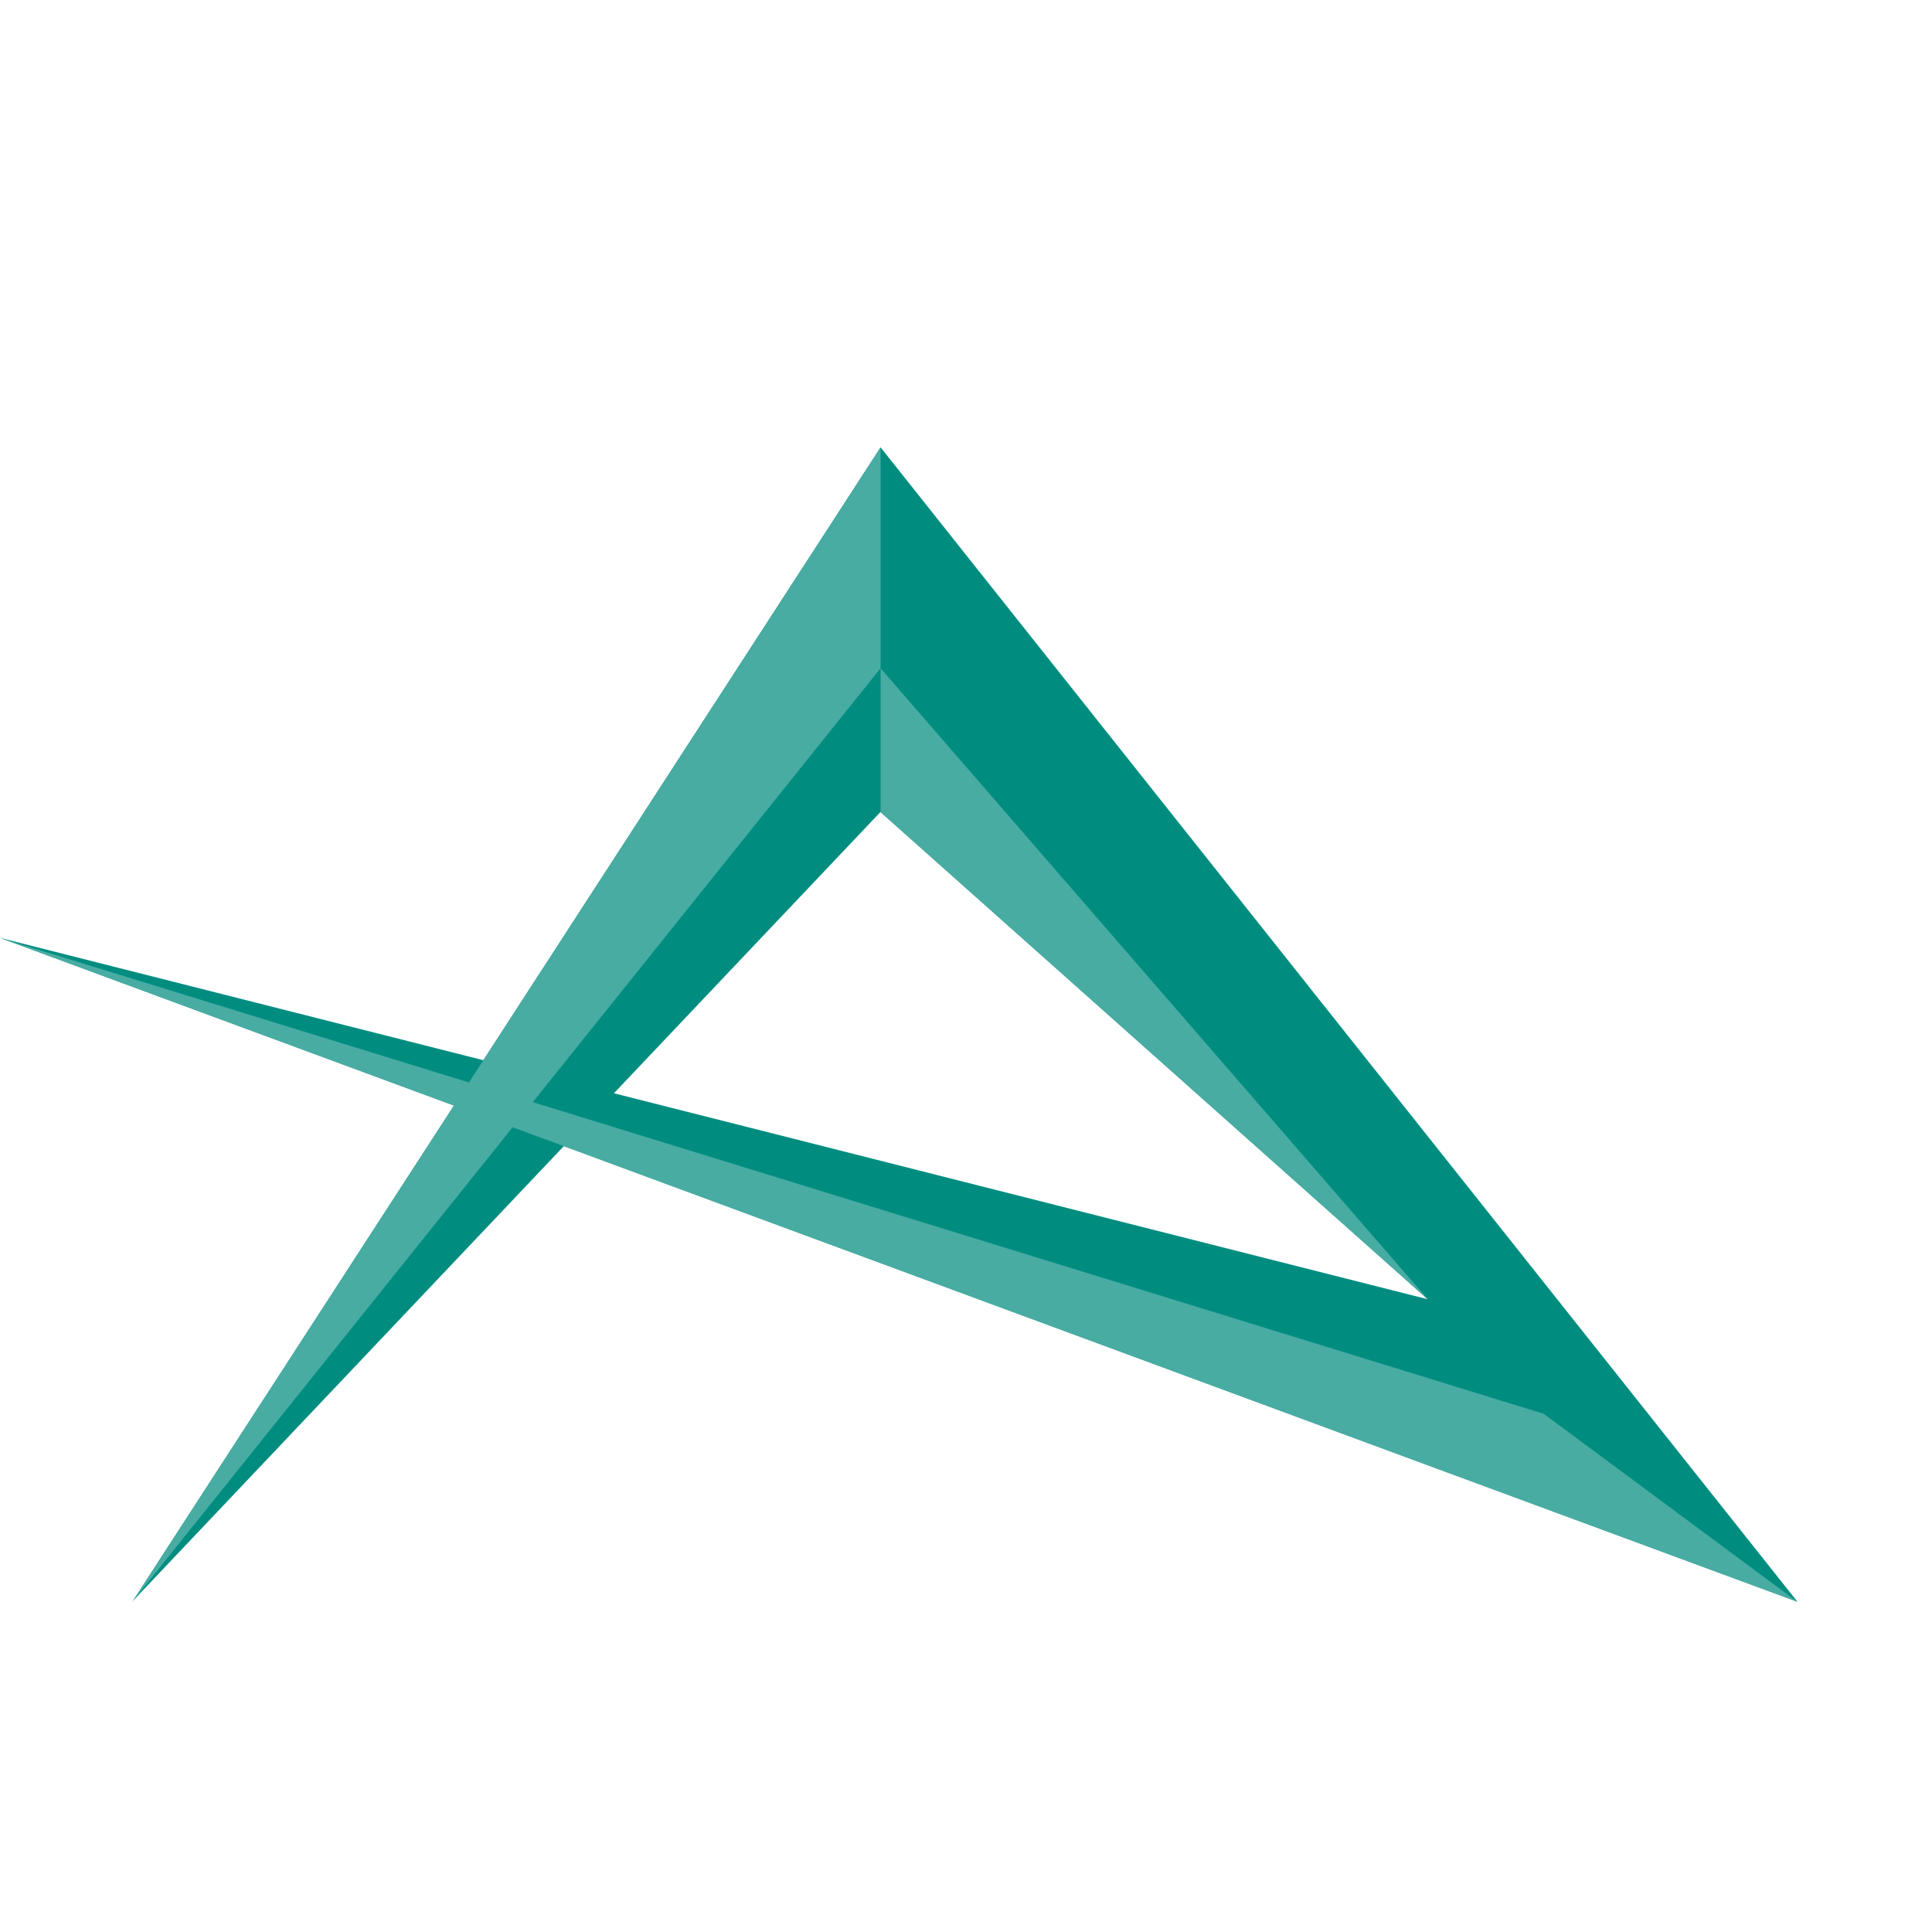
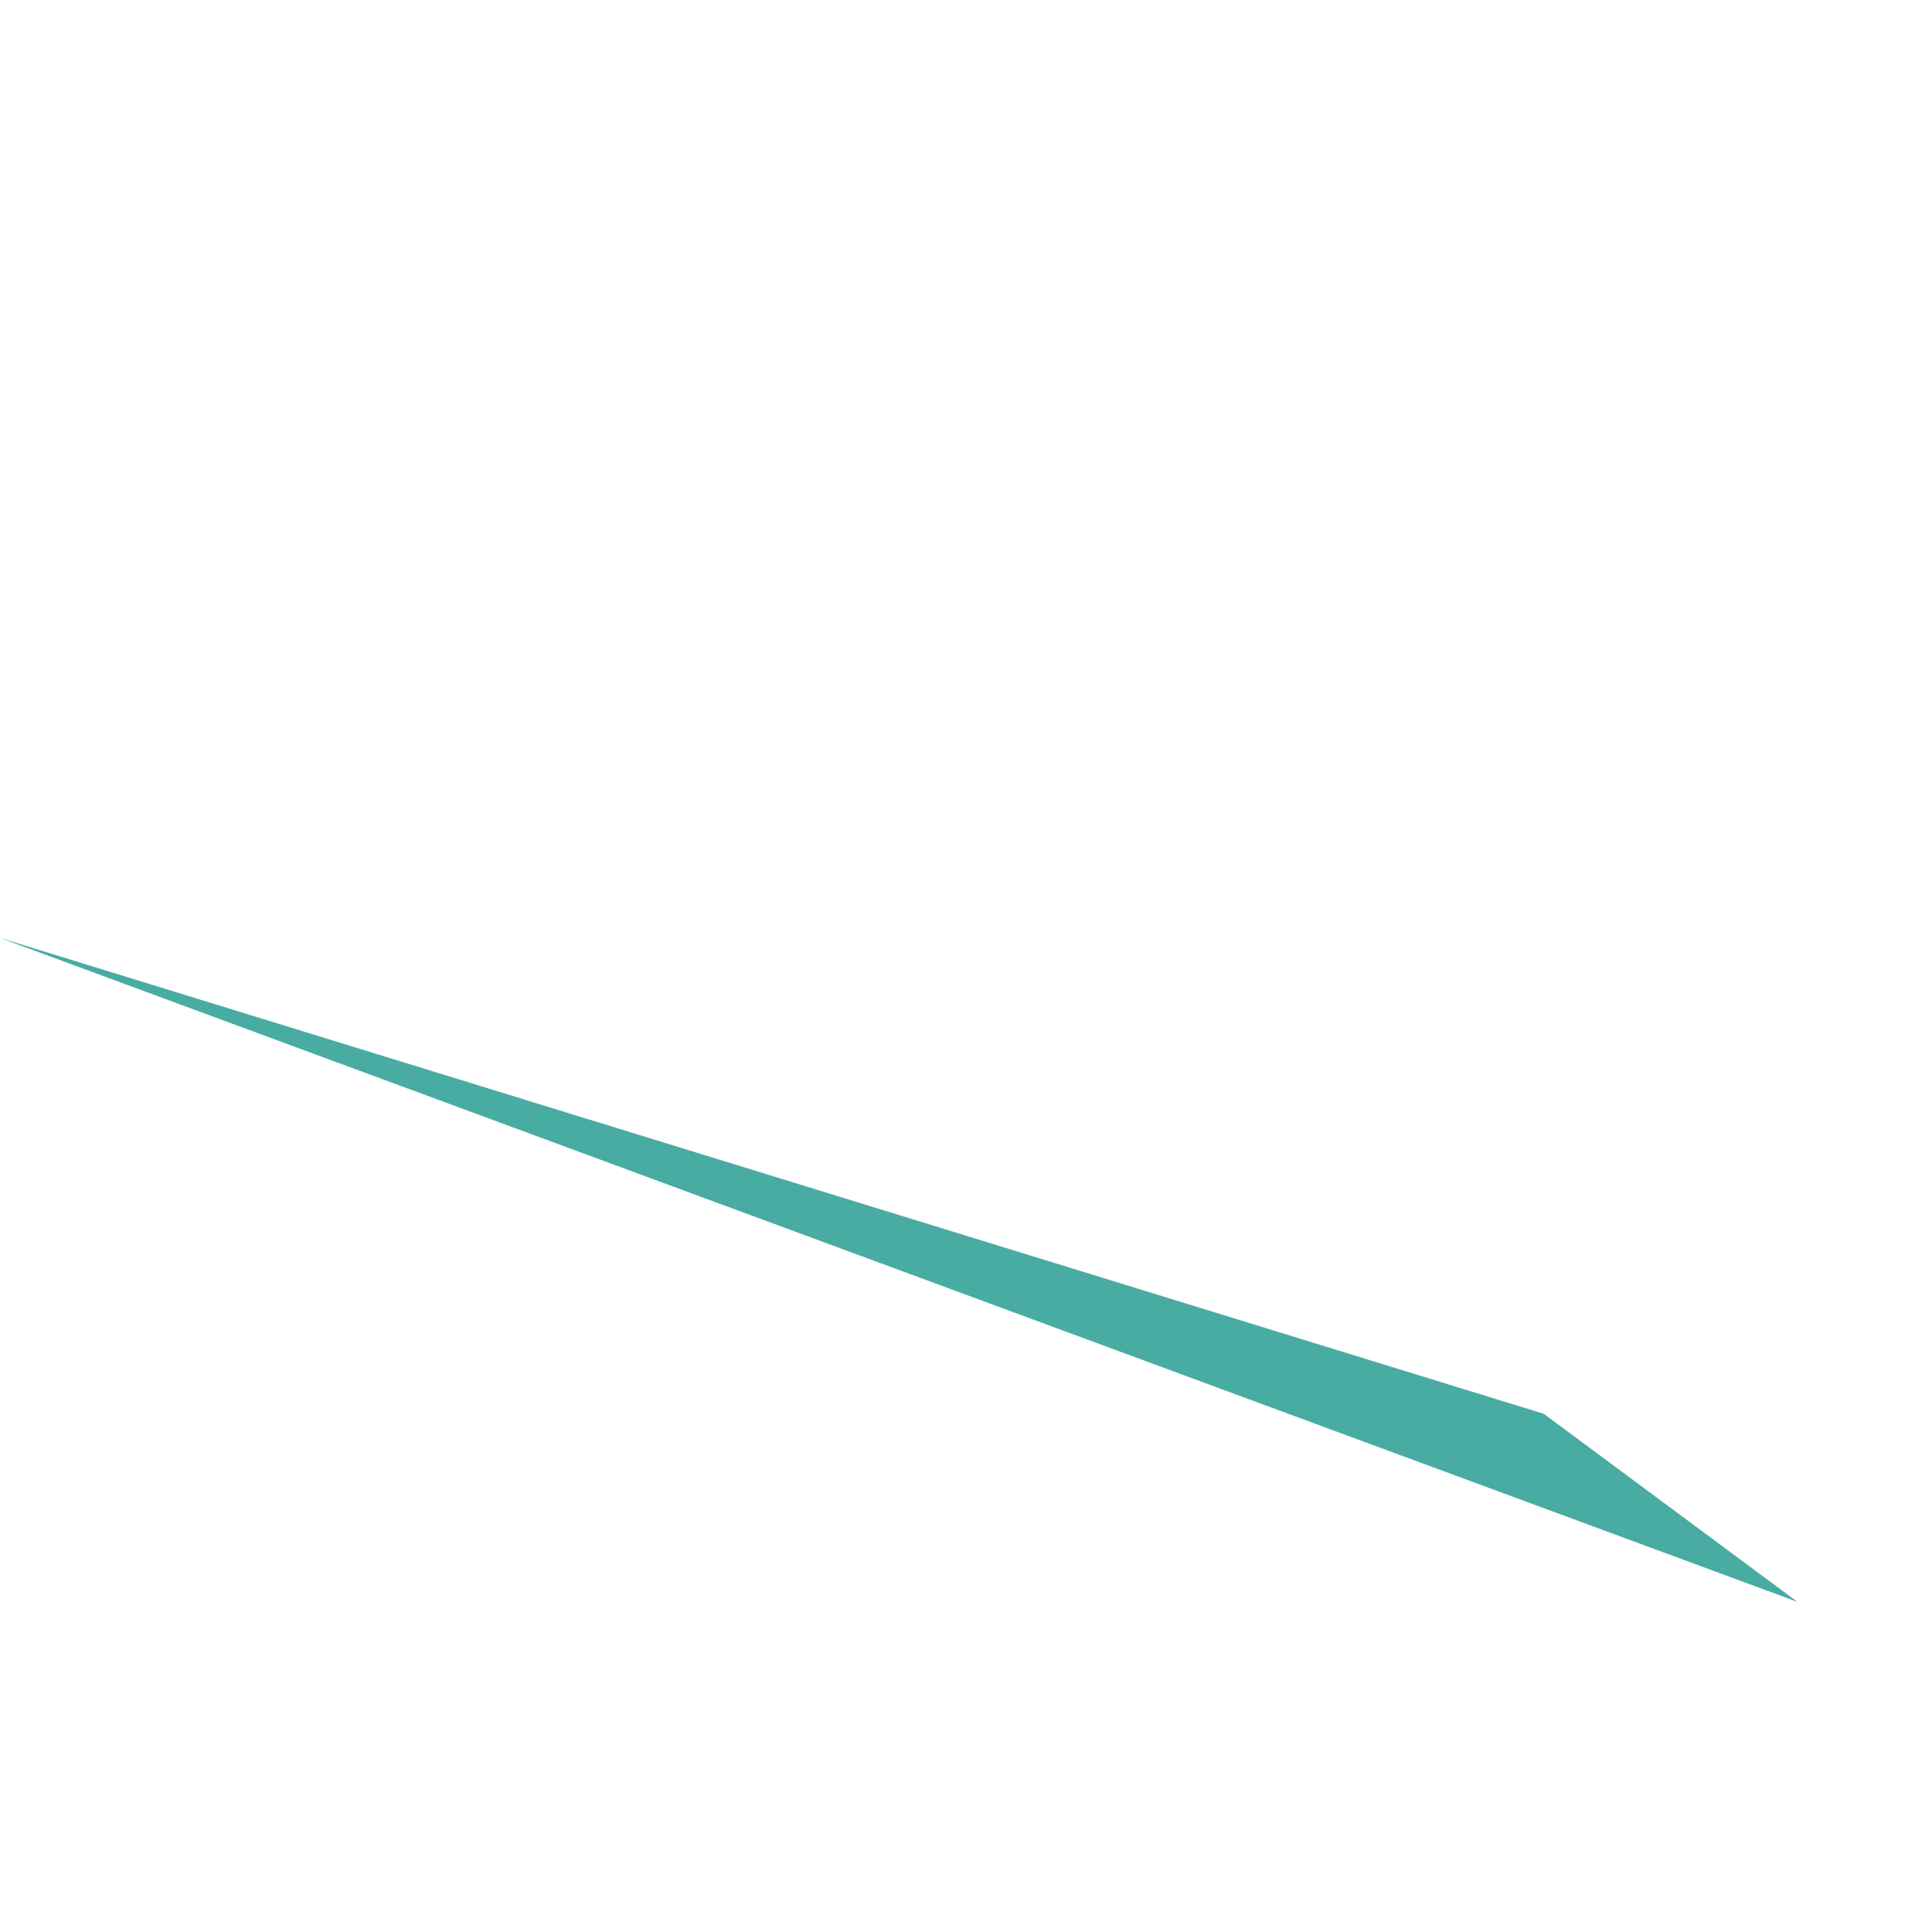
<svg xmlns="http://www.w3.org/2000/svg" width="195" height="195" viewBox="0 0 195 195" fill="none">
-   <path d="M13.354 161.674L88.88 45.151L181.415 161.661L0 94.66L144.094 131.133L88.865 81.957L13.339 161.661L13.354 161.674Z" fill="#008D80" />
-   <path d="M13.354 161.671L88.879 67.442V45.162L13.354 161.671Z" fill="#48ACA3" />
-   <path d="M88.879 67.432V81.958L144.108 131.134L88.879 67.445V67.432Z" fill="#48ACA3" />
  <path d="M0 94.663L155.812 142.696L181.415 161.677" fill="#48ACA3" />
</svg>